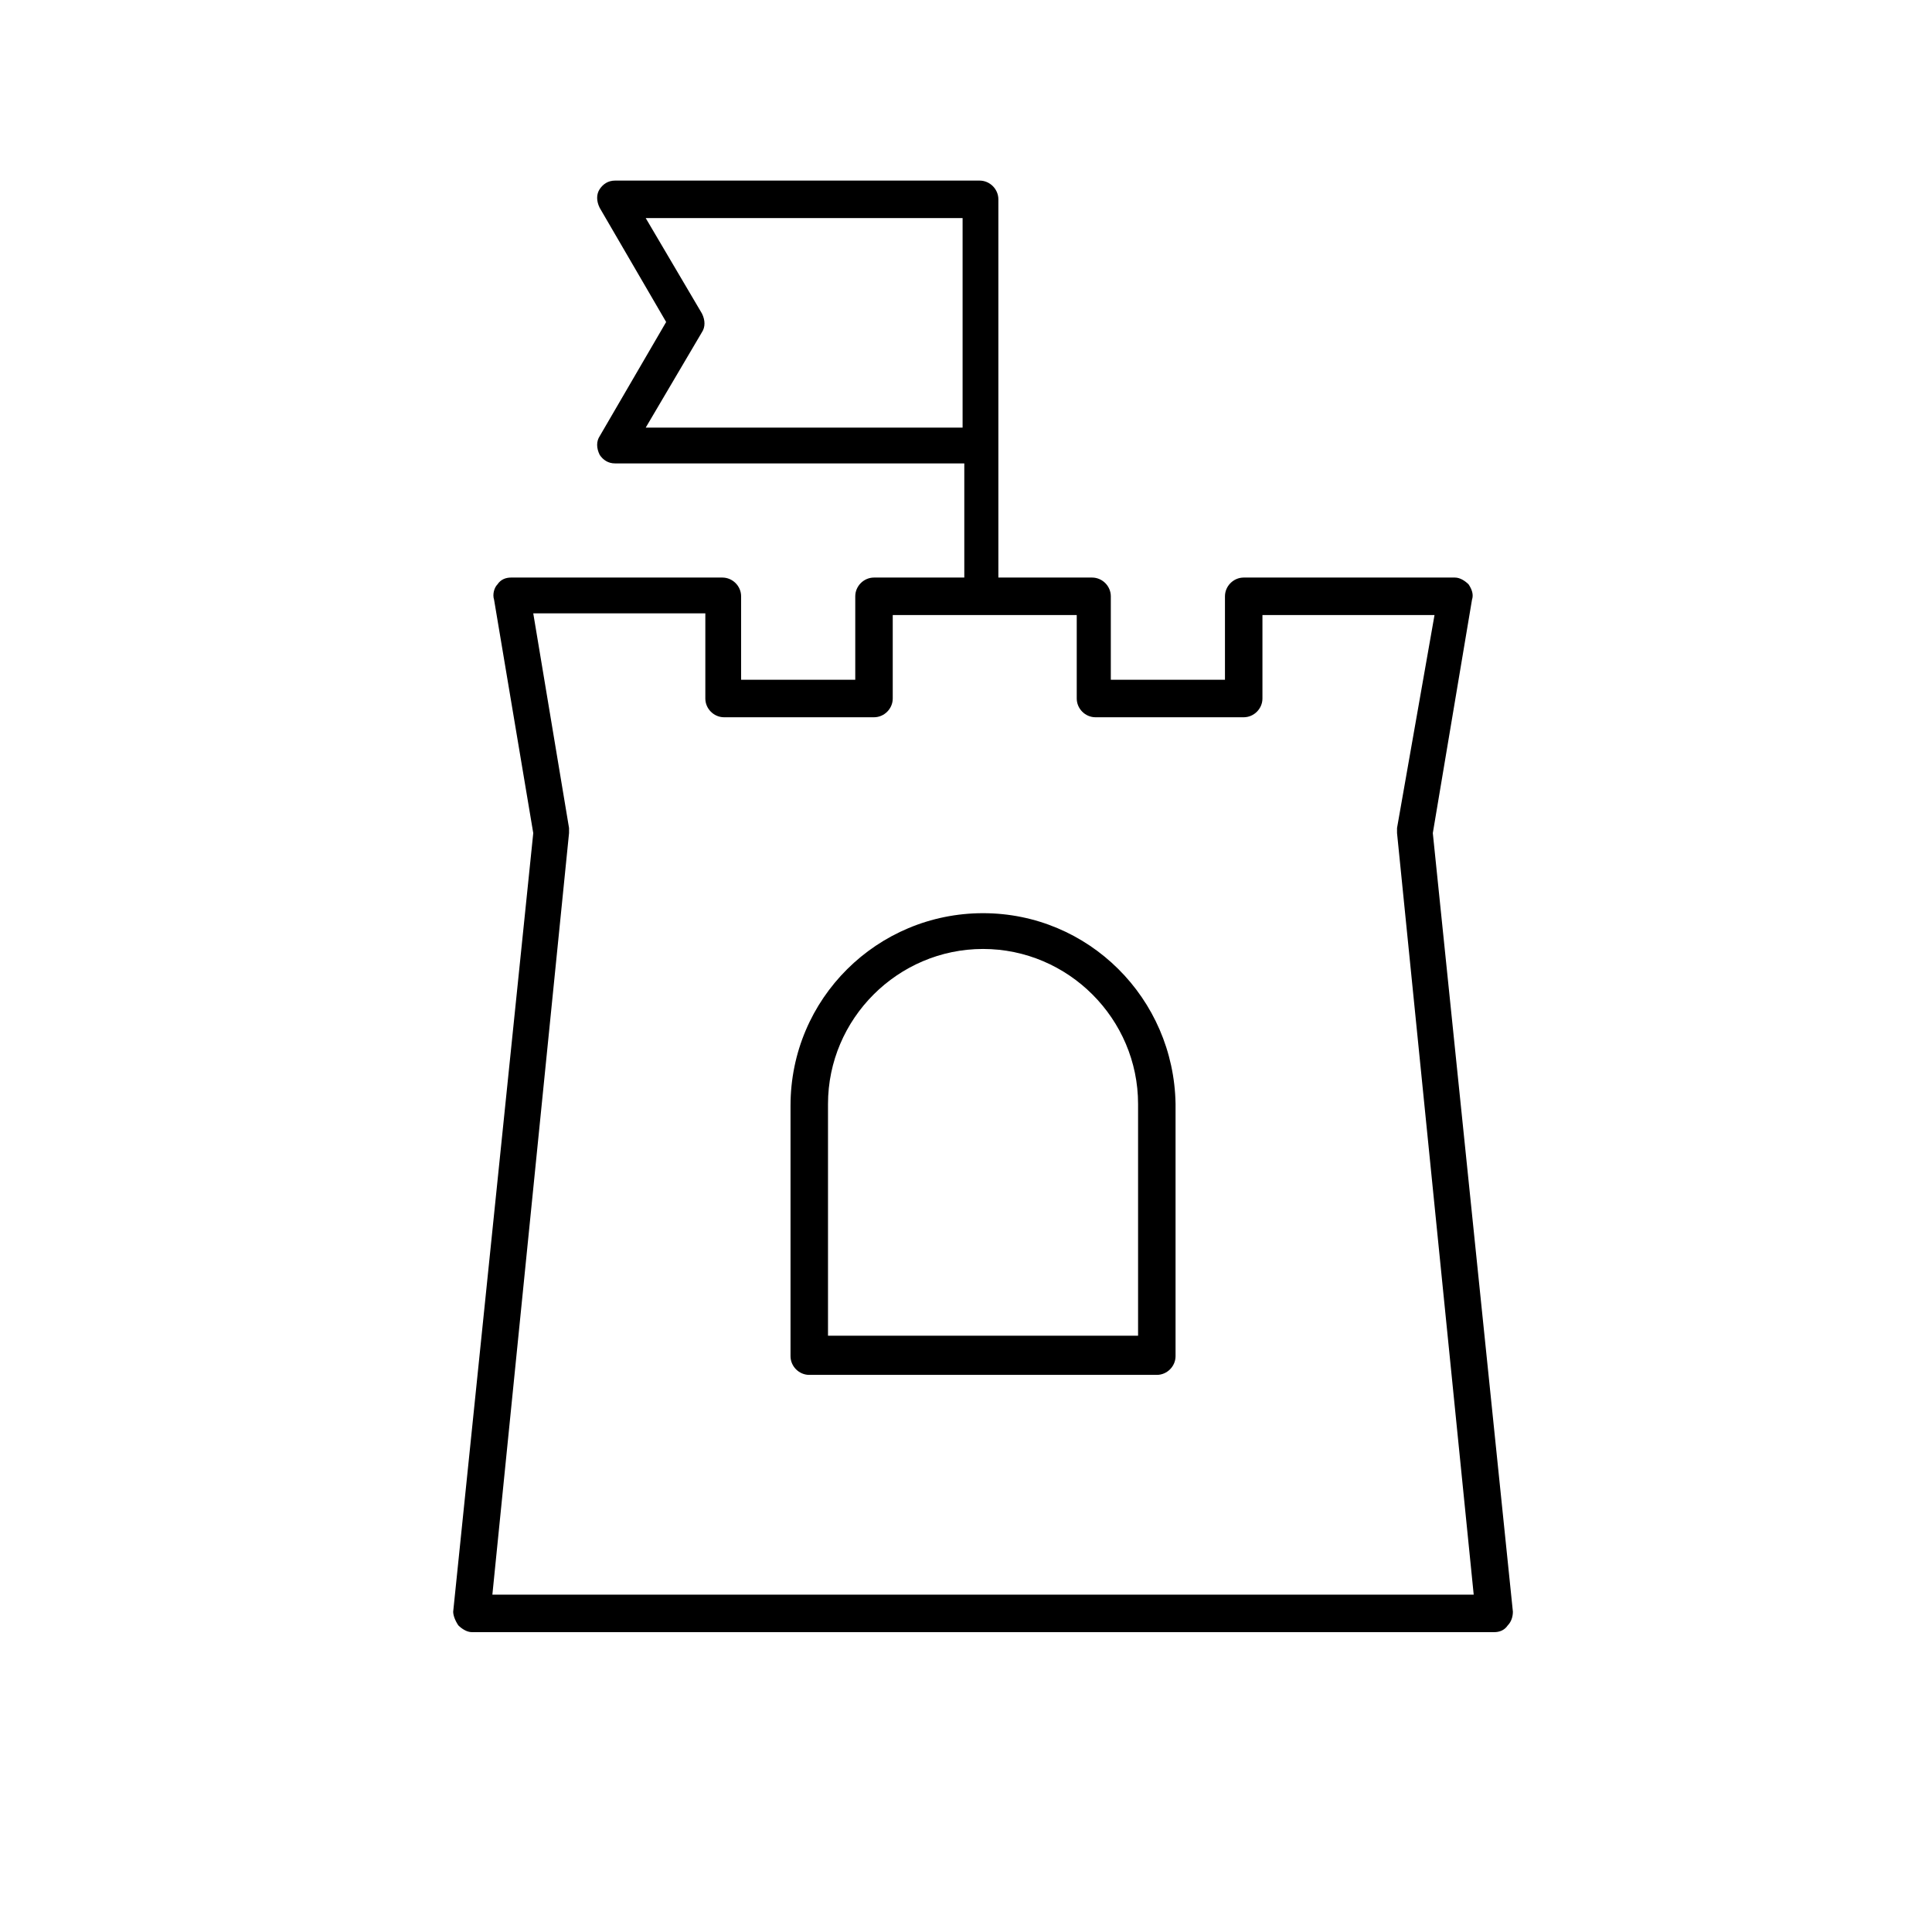
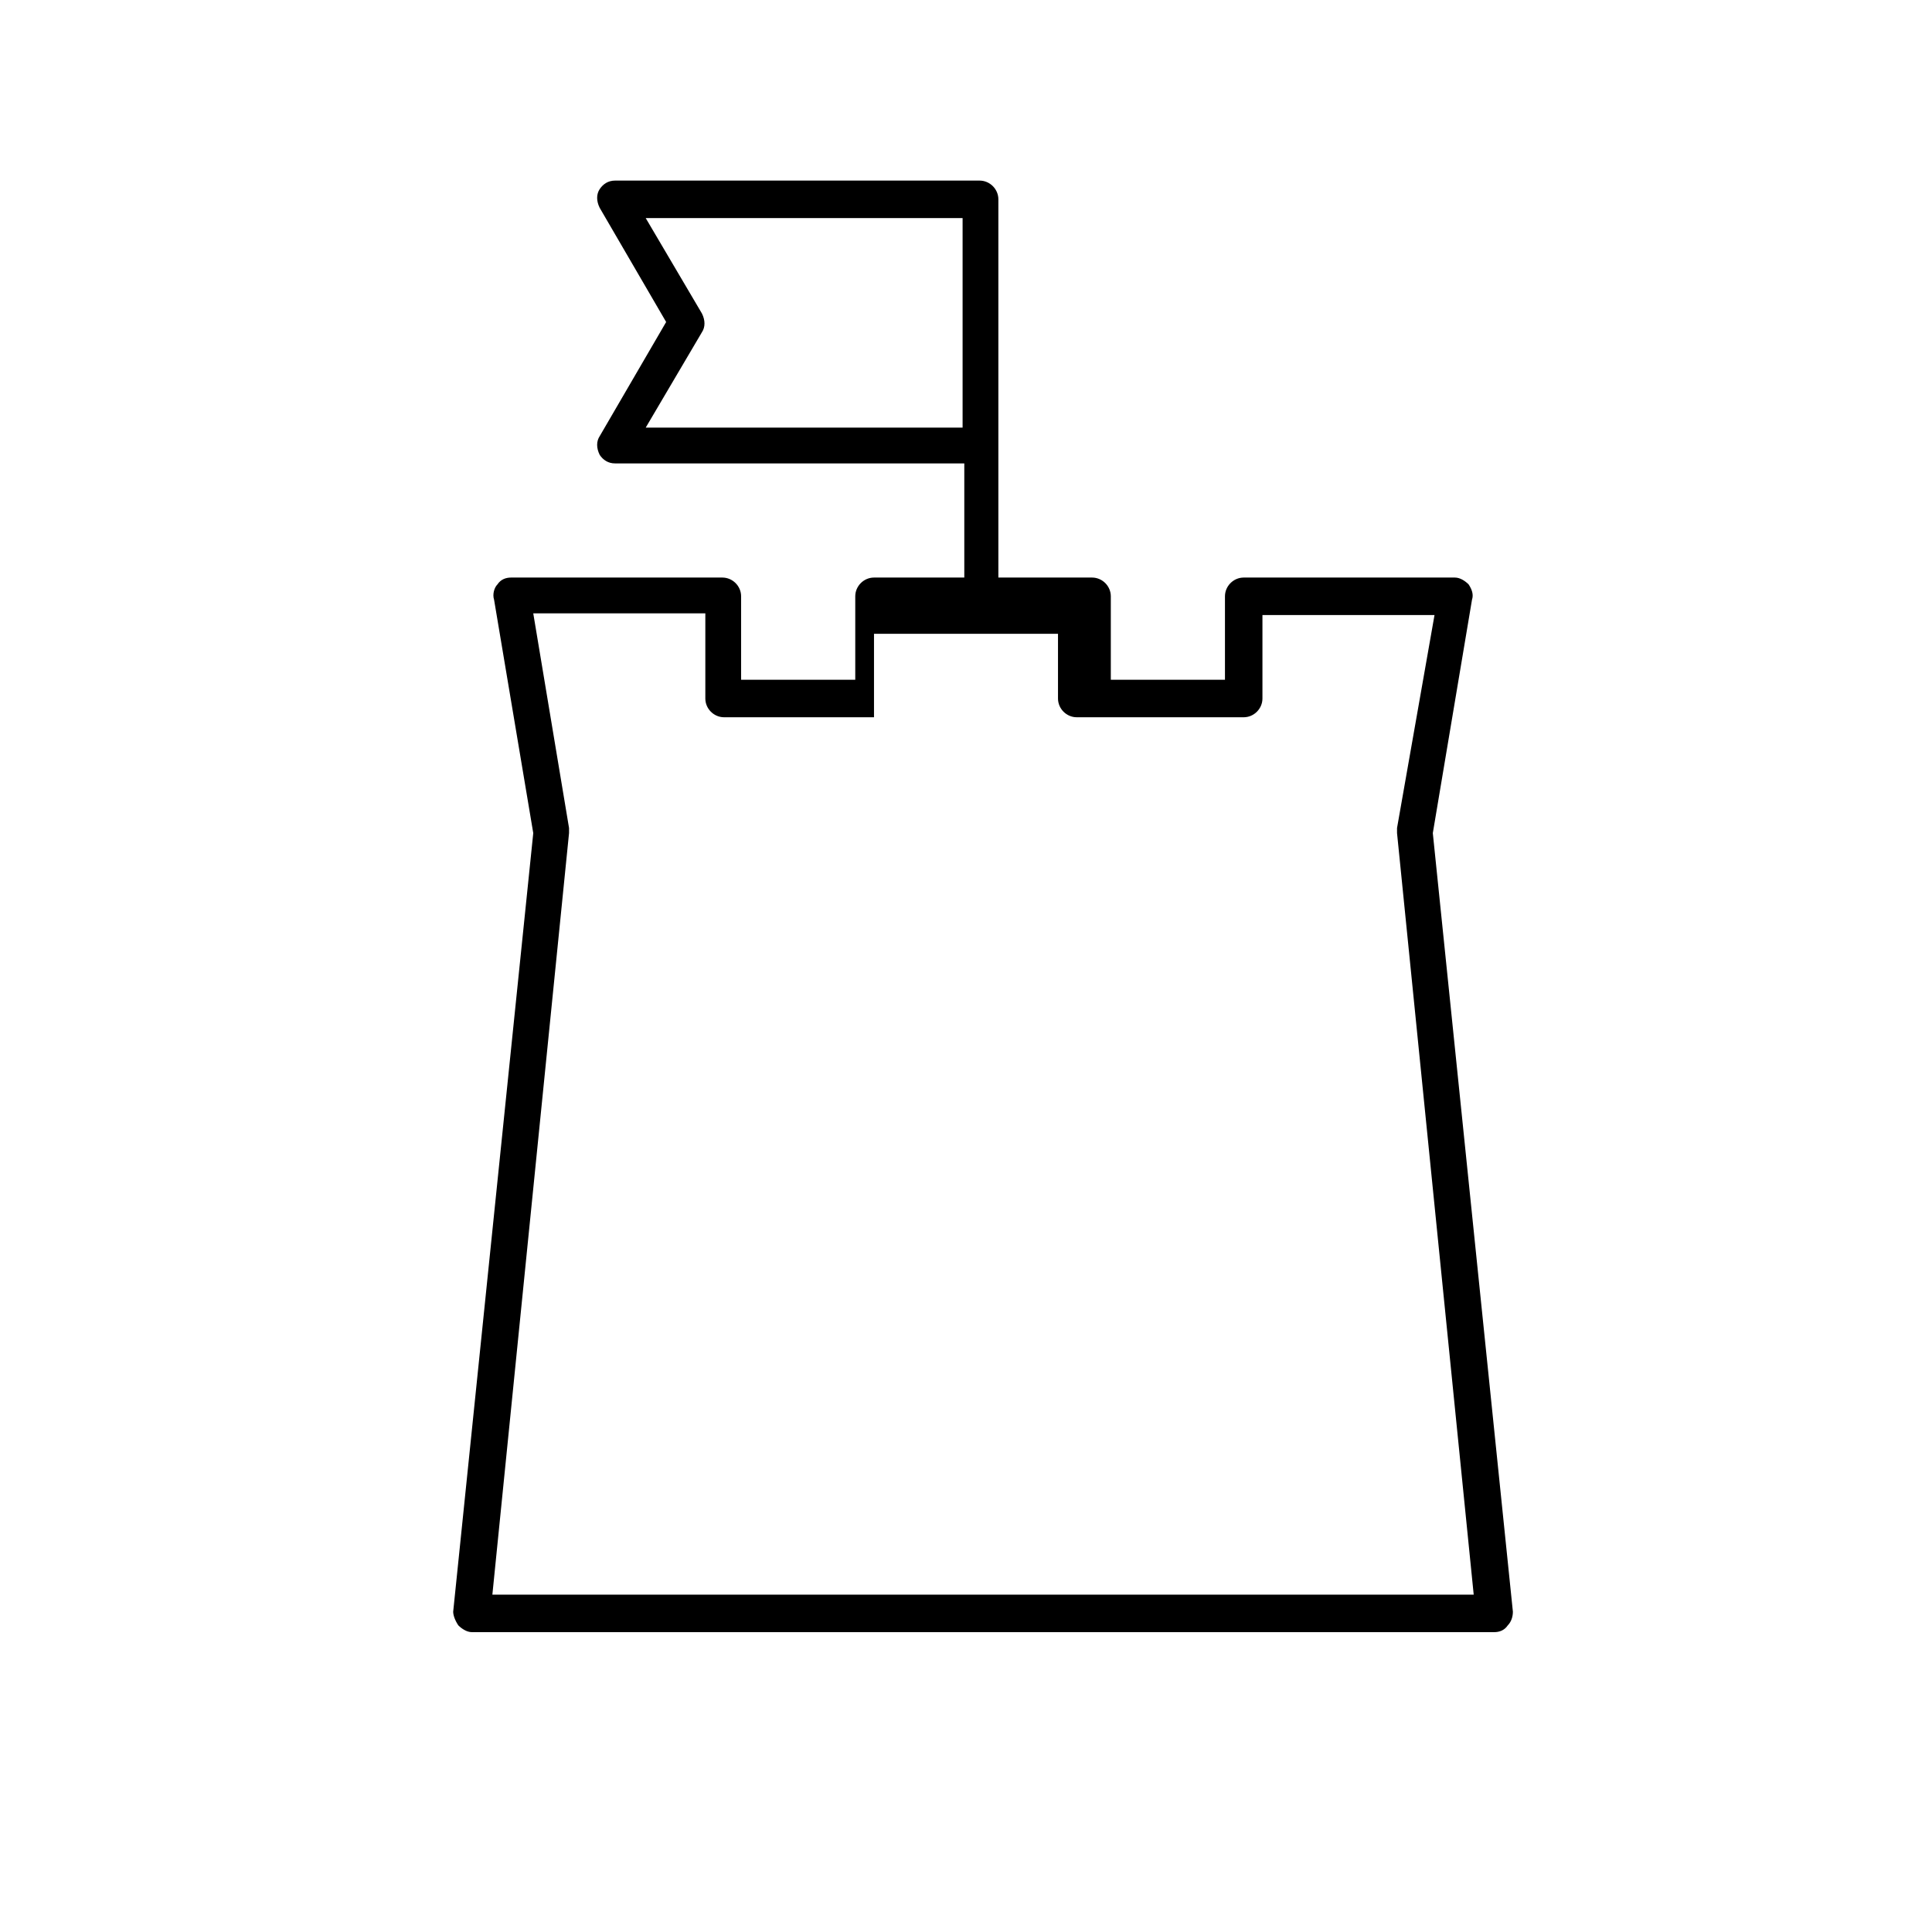
<svg xmlns="http://www.w3.org/2000/svg" version="1.1" id="Livello_1" x="0px" y="0px" viewBox="0 0 113.4 113.4" style="enable-background:new 0 0 113.4 113.4;" xml:space="preserve">
-   <path d="M26.9,95.4c0.2,0.2,0.5,0.4,0.8,0.4h60c0.3,0,0.6-0.1,0.8-0.4c0.2-0.2,0.3-0.5,0.3-0.8l-4.7-45.7l2.3-13.7  c0.1-0.3,0-0.6-0.2-0.9c-0.2-0.2-0.5-0.4-0.8-0.4H73c-0.6,0-1.1,0.5-1.1,1.1v4.9h-6.7V35c0-0.6-0.5-1.1-1.1-1.1h-5.5V11.7  c0-0.6-0.5-1.1-1.1-1.1H36.1c-0.4,0-0.7,0.2-0.9,0.5c-0.2,0.3-0.2,0.7,0,1.1l3.9,6.7l-3.9,6.7c-0.2,0.3-0.2,0.7,0,1.1  c0.2,0.3,0.5,0.5,0.9,0.5h20.5v6.7h-5.3c-0.6,0-1.1,0.5-1.1,1.1v4.9h-6.7V35c0-0.6-0.5-1.1-1.1-1.1H30c-0.3,0-0.6,0.1-0.8,0.4  c-0.2,0.2-0.3,0.6-0.2,0.9l2.3,13.7l-4.7,45.7C26.6,94.8,26.7,95.1,26.9,95.4z M37.9,25.1l3.3-5.6c0.2-0.3,0.2-0.7,0-1.1l-3.3-5.6  h18.6v12.3H37.9z M33.4,48.9c0-0.1,0-0.2,0-0.3l-2.1-12.6h10.1V41c0,0.6,0.5,1.1,1.1,1.1h8.8c0.6,0,1.1-0.5,1.1-1.1v-4.9h10.8V41  c0,0.6,0.5,1.1,1.1,1.1H73c0.6,0,1.1-0.5,1.1-1.1v-4.9h10.1L82,48.6c0,0.1,0,0.2,0,0.3l4.5,44.7H28.9L33.4,48.9z" />
-   <path d="M57.7,53.6c-6.2,0-11.3,5-11.3,11.3v14.7c0,0.6,0.5,1.1,1.1,1.1h20.4c0.6,0,1.1-0.5,1.1-1.1V64.8  C68.9,58.6,63.9,53.6,57.7,53.6z M66.8,78.4H48.6V64.8c0-5,4.1-9.1,9.1-9.1s9.1,4.1,9.1,9.1V78.4z" />
+   <path d="M26.9,95.4c0.2,0.2,0.5,0.4,0.8,0.4h60c0.3,0,0.6-0.1,0.8-0.4c0.2-0.2,0.3-0.5,0.3-0.8l-4.7-45.7l2.3-13.7  c0.1-0.3,0-0.6-0.2-0.9c-0.2-0.2-0.5-0.4-0.8-0.4H73c-0.6,0-1.1,0.5-1.1,1.1v4.9h-6.7V35c0-0.6-0.5-1.1-1.1-1.1h-5.5V11.7  c0-0.6-0.5-1.1-1.1-1.1H36.1c-0.4,0-0.7,0.2-0.9,0.5c-0.2,0.3-0.2,0.7,0,1.1l3.9,6.7l-3.9,6.7c-0.2,0.3-0.2,0.7,0,1.1  c0.2,0.3,0.5,0.5,0.9,0.5h20.5v6.7h-5.3c-0.6,0-1.1,0.5-1.1,1.1v4.9h-6.7V35c0-0.6-0.5-1.1-1.1-1.1H30c-0.3,0-0.6,0.1-0.8,0.4  c-0.2,0.2-0.3,0.6-0.2,0.9l2.3,13.7l-4.7,45.7C26.6,94.8,26.7,95.1,26.9,95.4z M37.9,25.1l3.3-5.6c0.2-0.3,0.2-0.7,0-1.1l-3.3-5.6  h18.6v12.3H37.9z M33.4,48.9c0-0.1,0-0.2,0-0.3l-2.1-12.6h10.1V41c0,0.6,0.5,1.1,1.1,1.1h8.8v-4.9h10.8V41  c0,0.6,0.5,1.1,1.1,1.1H73c0.6,0,1.1-0.5,1.1-1.1v-4.9h10.1L82,48.6c0,0.1,0,0.2,0,0.3l4.5,44.7H28.9L33.4,48.9z" />
</svg>